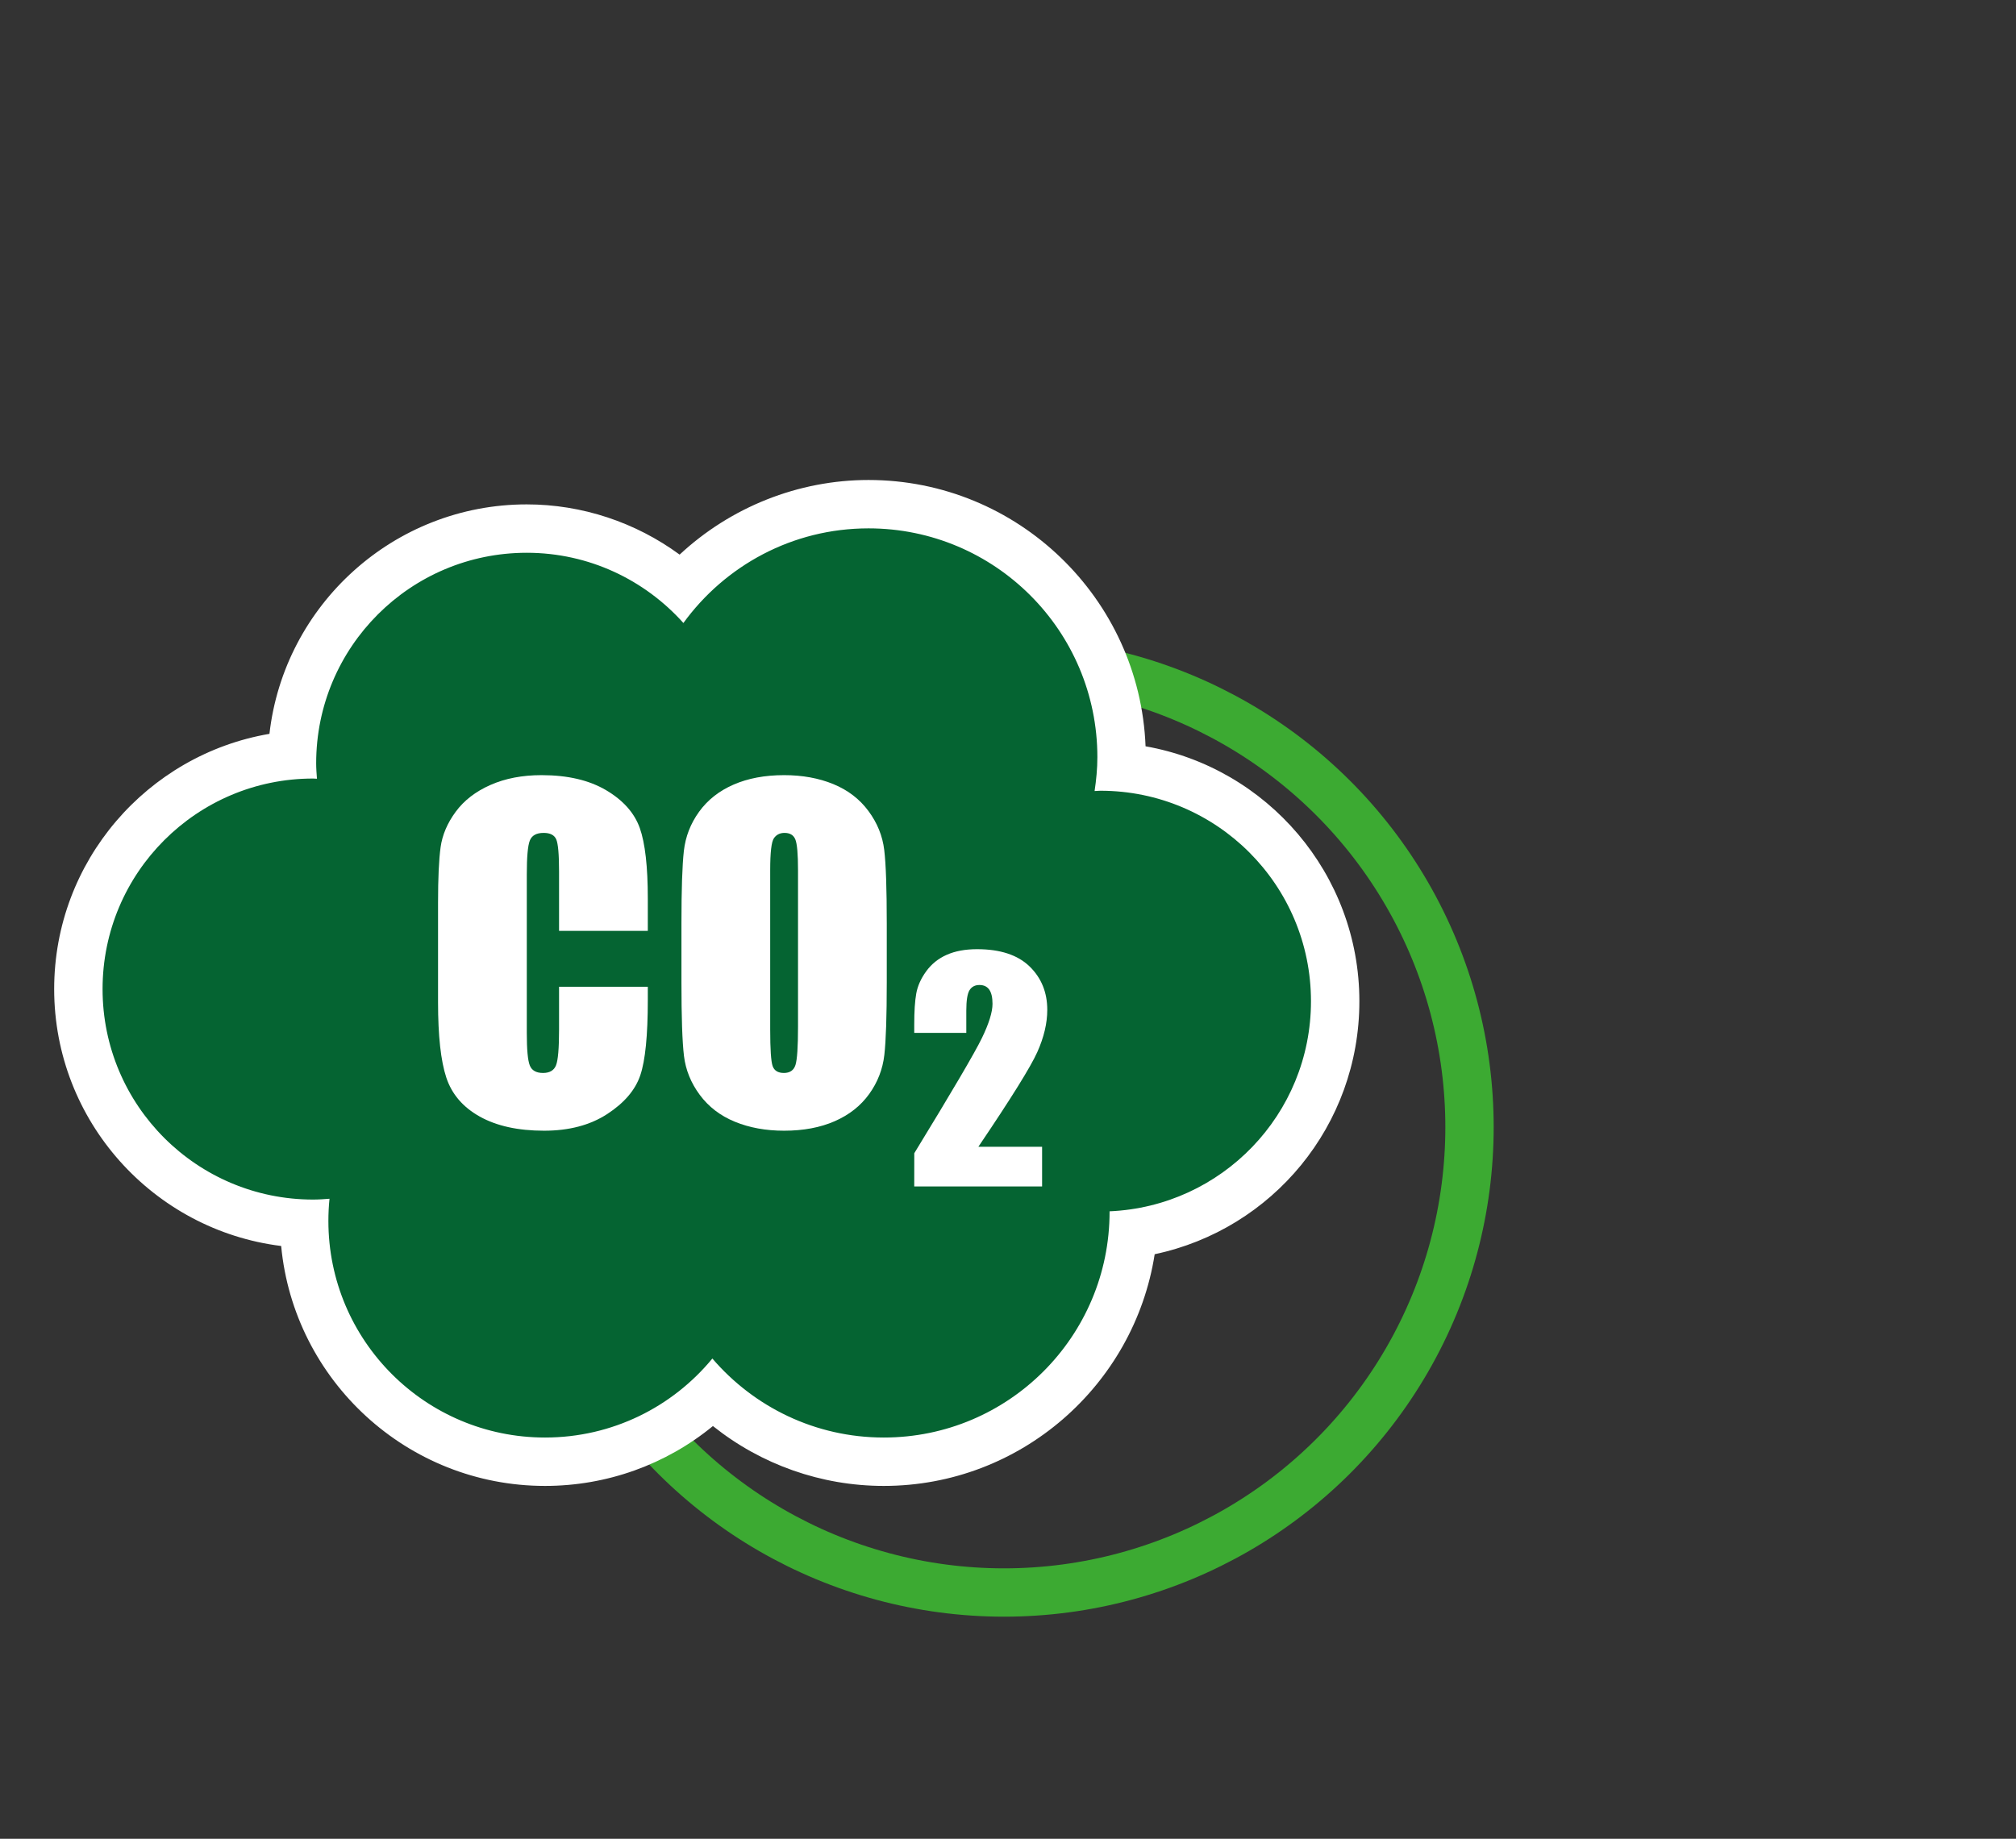
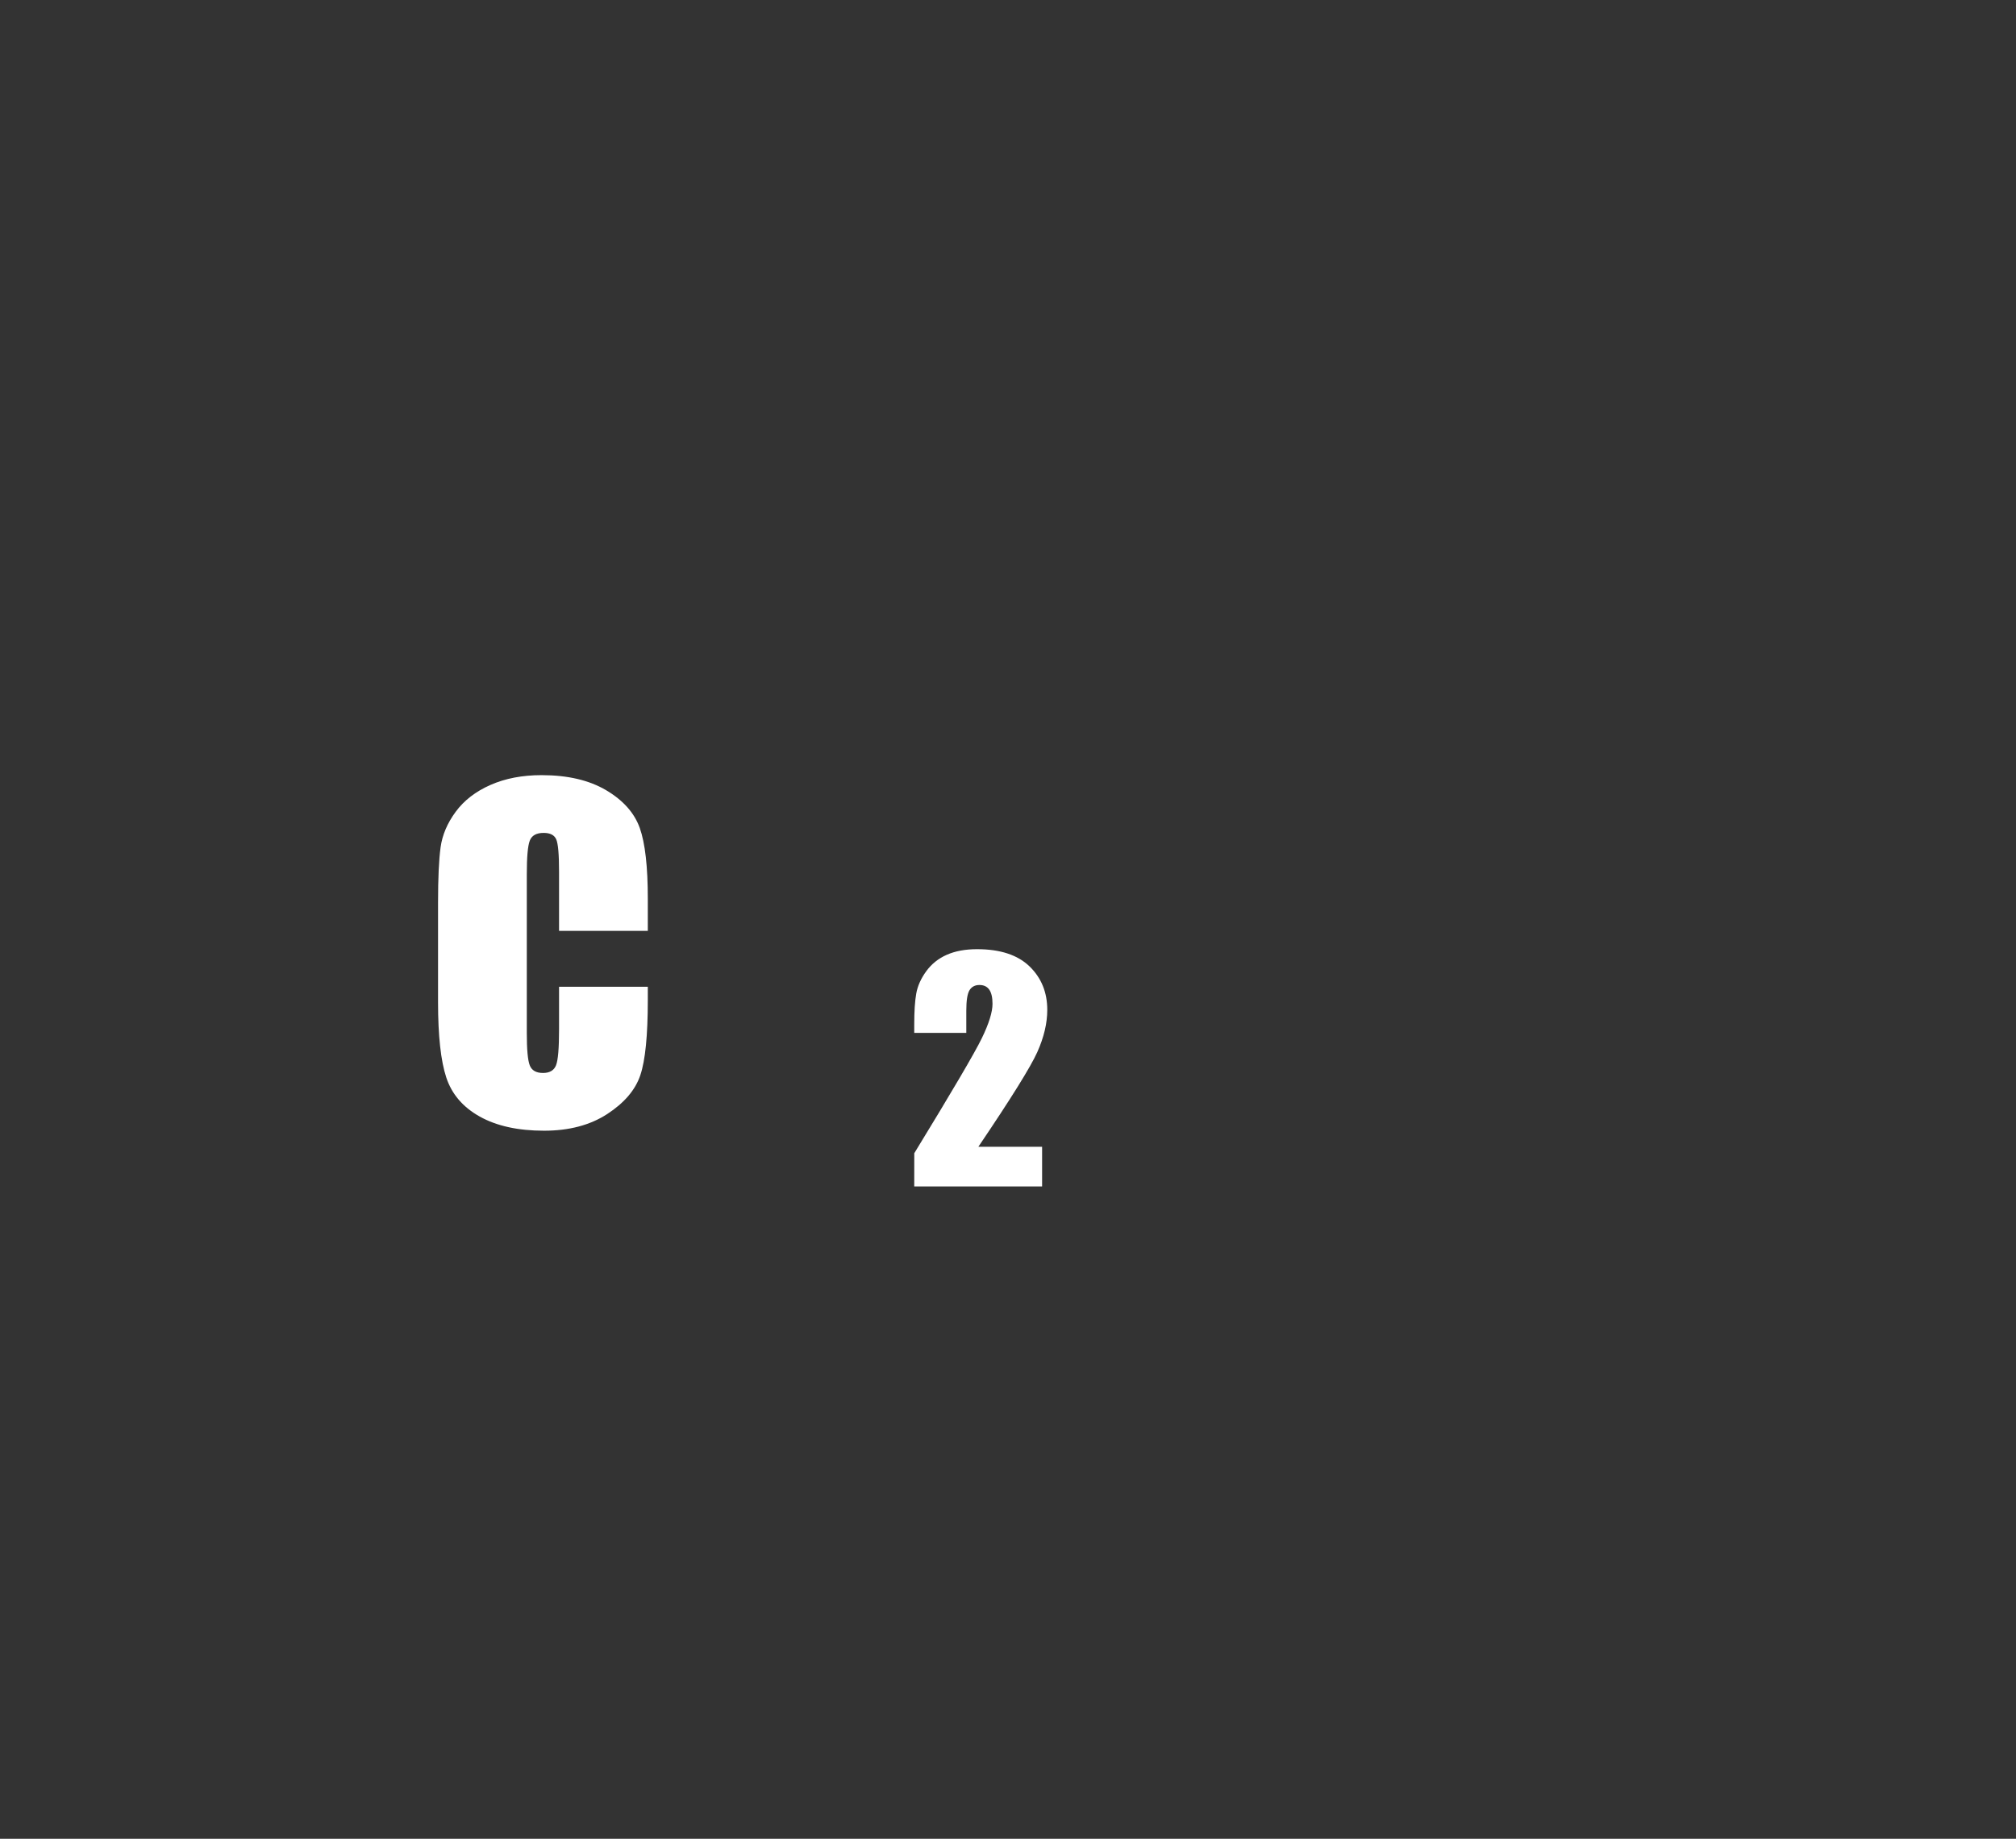
<svg xmlns="http://www.w3.org/2000/svg" width="100%" height="100%" viewBox="0 0 171 156" version="1.1" xml:space="preserve" style="fill-rule:evenodd;clip-rule:evenodd;stroke-miterlimit:10;">
  <rect x="0" y="0" width="171" height="156" fill="#333333" stroke="none" />
  <g transform="matrix(1,0,0,1,-534.054,-819.334)">
    <g transform="matrix(1.253,0,0,1.108,344.383,-101.621)">
-       <rect x="151.423" y="831.466" width="135.976" height="135.976" style="fill:none;" />
-     </g>
+       </g>
    <g transform="matrix(0,1,1,0,619.215,875.473)">
-       <ellipse cx="39.485" cy="0" rx="39.484" ry="39.485" style="fill:none;stroke:#3caa32;stroke-width:4.1px;" />
-     </g>
+       </g>
    <g transform="matrix(1,0,0,1,609.016,862.108)">
-       <path d="M0,81.239C-5.42,81.239 -10.594,79.164 -14.511,75.478C-18.307,79.164 -23.375,81.239 -28.731,81.239C-39.92,81.239 -49.038,72.196 -49.16,61.035C-59.791,60.635 -68.315,51.863 -68.315,41.137C-68.315,30.758 -60.333,22.208 -50.185,21.303C-49.826,10.636 -41.037,2.07 -30.284,2.07C-25.443,2.07 -20.775,3.857 -17.158,7.036C-13.111,2.593 -7.338,0 -1.294,0C10.542,0 20.171,9.63 20.171,21.466C20.171,21.753 20.164,22.043 20.149,22.338C30.302,23.237 38.29,31.79 38.29,42.173C38.29,52.218 30.891,60.536 21.127,61.874C20.191,72.709 11.073,81.239 0,81.239" style="fill:#056432;fill-rule:nonzero;" />
-     </g>
+       </g>
    <g transform="matrix(1,0,0,1,607.722,945.399)">
-       <path d="M0,-85.343C-5.971,-85.343 -11.702,-83.033 -16.021,-79.012C-19.759,-81.755 -24.301,-83.273 -28.99,-83.273C-40.256,-83.273 -49.569,-74.745 -50.813,-63.806C-61.166,-62.04 -69.073,-53.002 -69.073,-42.154C-69.073,-30.96 -60.656,-21.697 -49.819,-20.356C-48.744,-8.952 -39.116,0 -27.437,0C-22.182,0 -17.18,-1.814 -13.197,-5.08C-9.108,-1.816 -4.015,0 1.294,0C12.894,0 22.538,-8.536 24.274,-19.657C34.259,-21.768 41.636,-30.581 41.636,-41.118C41.636,-51.925 33.793,-60.933 23.5,-62.749C23.013,-75.29 12.658,-85.343 0,-85.343M0,-81.239C10.722,-81.239 19.413,-72.547 19.413,-61.825C19.413,-60.847 19.317,-59.894 19.177,-58.953C19.343,-58.958 19.505,-58.979 19.672,-58.979C29.536,-58.979 37.531,-50.983 37.531,-41.118C37.531,-31.517 29.949,-23.706 20.446,-23.298C20.446,-23.285 20.448,-23.272 20.448,-23.259C20.448,-12.68 11.874,-4.105 1.294,-4.105C-4.526,-4.105 -9.73,-6.71 -13.244,-10.808C-16.614,-6.715 -21.72,-4.105 -27.437,-4.105C-37.586,-4.105 -45.814,-12.332 -45.814,-22.483C-45.814,-23.117 -45.782,-23.745 -45.719,-24.364C-46.179,-24.328 -46.639,-24.294 -47.108,-24.294C-56.972,-24.294 -64.968,-32.29 -64.968,-42.154C-64.968,-52.018 -56.972,-60.014 -47.108,-60.014C-46.999,-60.014 -46.893,-59.999 -46.783,-59.997C-46.815,-60.432 -46.85,-60.865 -46.85,-61.308C-46.85,-71.172 -38.854,-79.168 -28.99,-79.168C-23.705,-79.168 -18.97,-76.859 -15.701,-73.21C-12.172,-78.068 -6.463,-81.239 0,-81.239" style="fill:#fff;fill-rule:nonzero;" />
-     </g>
+       </g>
    <g transform="matrix(1,0,0,1,589.002,902.049)">
      <path d="M0,-3.738L-7.528,-3.738L-7.528,-8.769C-7.528,-10.232 -7.608,-11.145 -7.769,-11.509C-7.93,-11.871 -8.285,-12.052 -8.833,-12.052C-9.453,-12.052 -9.847,-11.832 -10.013,-11.39C-10.181,-10.95 -10.264,-9.996 -10.264,-8.53L-10.264,4.917C-10.264,6.324 -10.181,7.241 -10.013,7.67C-9.847,8.1 -9.471,8.315 -8.887,8.315C-8.327,8.315 -7.96,8.1 -7.787,7.669C-7.614,7.239 -7.528,6.229 -7.528,4.64L-7.528,1.001L0,1.001L0,2.129C0,5.125 -0.212,7.25 -0.635,8.504C-1.058,9.758 -1.994,10.856 -3.442,11.799C-4.891,12.742 -6.676,13.214 -8.797,13.214C-11.003,13.214 -12.821,12.814 -14.251,12.016C-15.682,11.217 -16.629,10.112 -17.094,8.699C-17.559,7.286 -17.792,5.161 -17.792,2.325L-17.792,-6.134C-17.792,-8.219 -17.72,-9.784 -17.577,-10.828C-17.434,-11.871 -17.008,-12.875 -16.298,-13.841C-15.589,-14.806 -14.606,-15.566 -13.348,-16.12C-12.091,-16.675 -10.646,-16.952 -9.012,-16.952C-6.795,-16.952 -4.965,-16.523 -3.522,-15.666C-2.08,-14.809 -1.133,-13.74 -0.679,-12.461C-0.227,-11.181 0,-9.19 0,-6.488L0,-3.738Z" style="fill:#fff;fill-rule:nonzero;" />
    </g>
    <g transform="matrix(1,0,0,1,601.743,907.216)">
-       <path d="M0,-14.072C0,-15.42 -0.075,-16.281 -0.224,-16.656C-0.373,-17.032 -0.68,-17.219 -1.145,-17.219C-1.538,-17.219 -1.839,-17.067 -2.047,-16.763C-2.256,-16.46 -2.36,-15.562 -2.36,-14.072L-2.36,-0.554C-2.36,1.126 -2.292,2.163 -2.155,2.557C-2.018,2.95 -1.699,3.148 -1.198,3.148C-0.686,3.148 -0.358,2.921 -0.215,2.468C-0.072,2.015 0,0.936 0,-0.768L0,-14.072ZM7.528,-4.559C7.528,-1.651 7.459,0.408 7.322,1.618C7.185,2.828 6.756,3.934 6.035,4.936C5.313,5.937 4.339,6.705 3.111,7.242C1.883,7.779 0.453,8.047 -1.18,8.047C-2.73,8.047 -4.122,7.793 -5.355,7.286C-6.589,6.781 -7.582,6.02 -8.333,5.007C-9.083,3.993 -9.531,2.891 -9.674,1.699C-9.817,0.507 -9.888,-1.579 -9.888,-4.559L-9.888,-9.512C-9.888,-12.421 -9.82,-14.48 -9.683,-15.69C-9.546,-16.9 -9.117,-18.007 -8.395,-19.008C-7.674,-20.009 -6.7,-20.778 -5.472,-21.314C-4.244,-21.85 -2.813,-22.119 -1.18,-22.119C0.369,-22.119 1.761,-21.865 2.995,-21.359C4.229,-20.852 5.221,-20.093 5.972,-19.079C6.723,-18.065 7.17,-16.963 7.313,-15.771C7.457,-14.579 7.528,-12.493 7.528,-9.512L7.528,-4.559Z" style="fill:#fff;fill-rule:nonzero;" />
-     </g>
+       </g>
    <g transform="matrix(1,0,0,1,622.446,903.23)">
      <path d="M0,13.395L0,16.762L-10.845,16.762L-10.842,13.944C-7.63,8.691 -5.721,5.439 -5.115,4.191C-4.509,2.943 -4.206,1.969 -4.206,1.269C-4.206,0.733 -4.297,0.332 -4.48,0.068C-4.664,-0.197 -4.943,-0.329 -5.317,-0.329C-5.692,-0.329 -5.971,-0.182 -6.154,0.11C-6.337,0.403 -6.429,0.985 -6.429,1.855L-6.429,3.734L-10.845,3.734L-10.845,3.014C-10.845,1.908 -10.789,1.036 -10.674,0.397C-10.561,-0.242 -10.28,-0.87 -9.833,-1.488C-9.385,-2.106 -8.804,-2.574 -8.088,-2.891C-7.373,-3.208 -6.515,-3.367 -5.514,-3.367C-3.554,-3.367 -2.072,-2.88 -1.067,-1.909C-0.063,-0.937 0.439,0.293 0.439,1.782C0.439,2.912 0.156,4.108 -0.409,5.368C-0.974,6.628 -2.64,9.304 -5.405,13.395L0,13.395Z" style="fill:#fff;fill-rule:nonzero;" />
    </g>
  </g>
</svg>